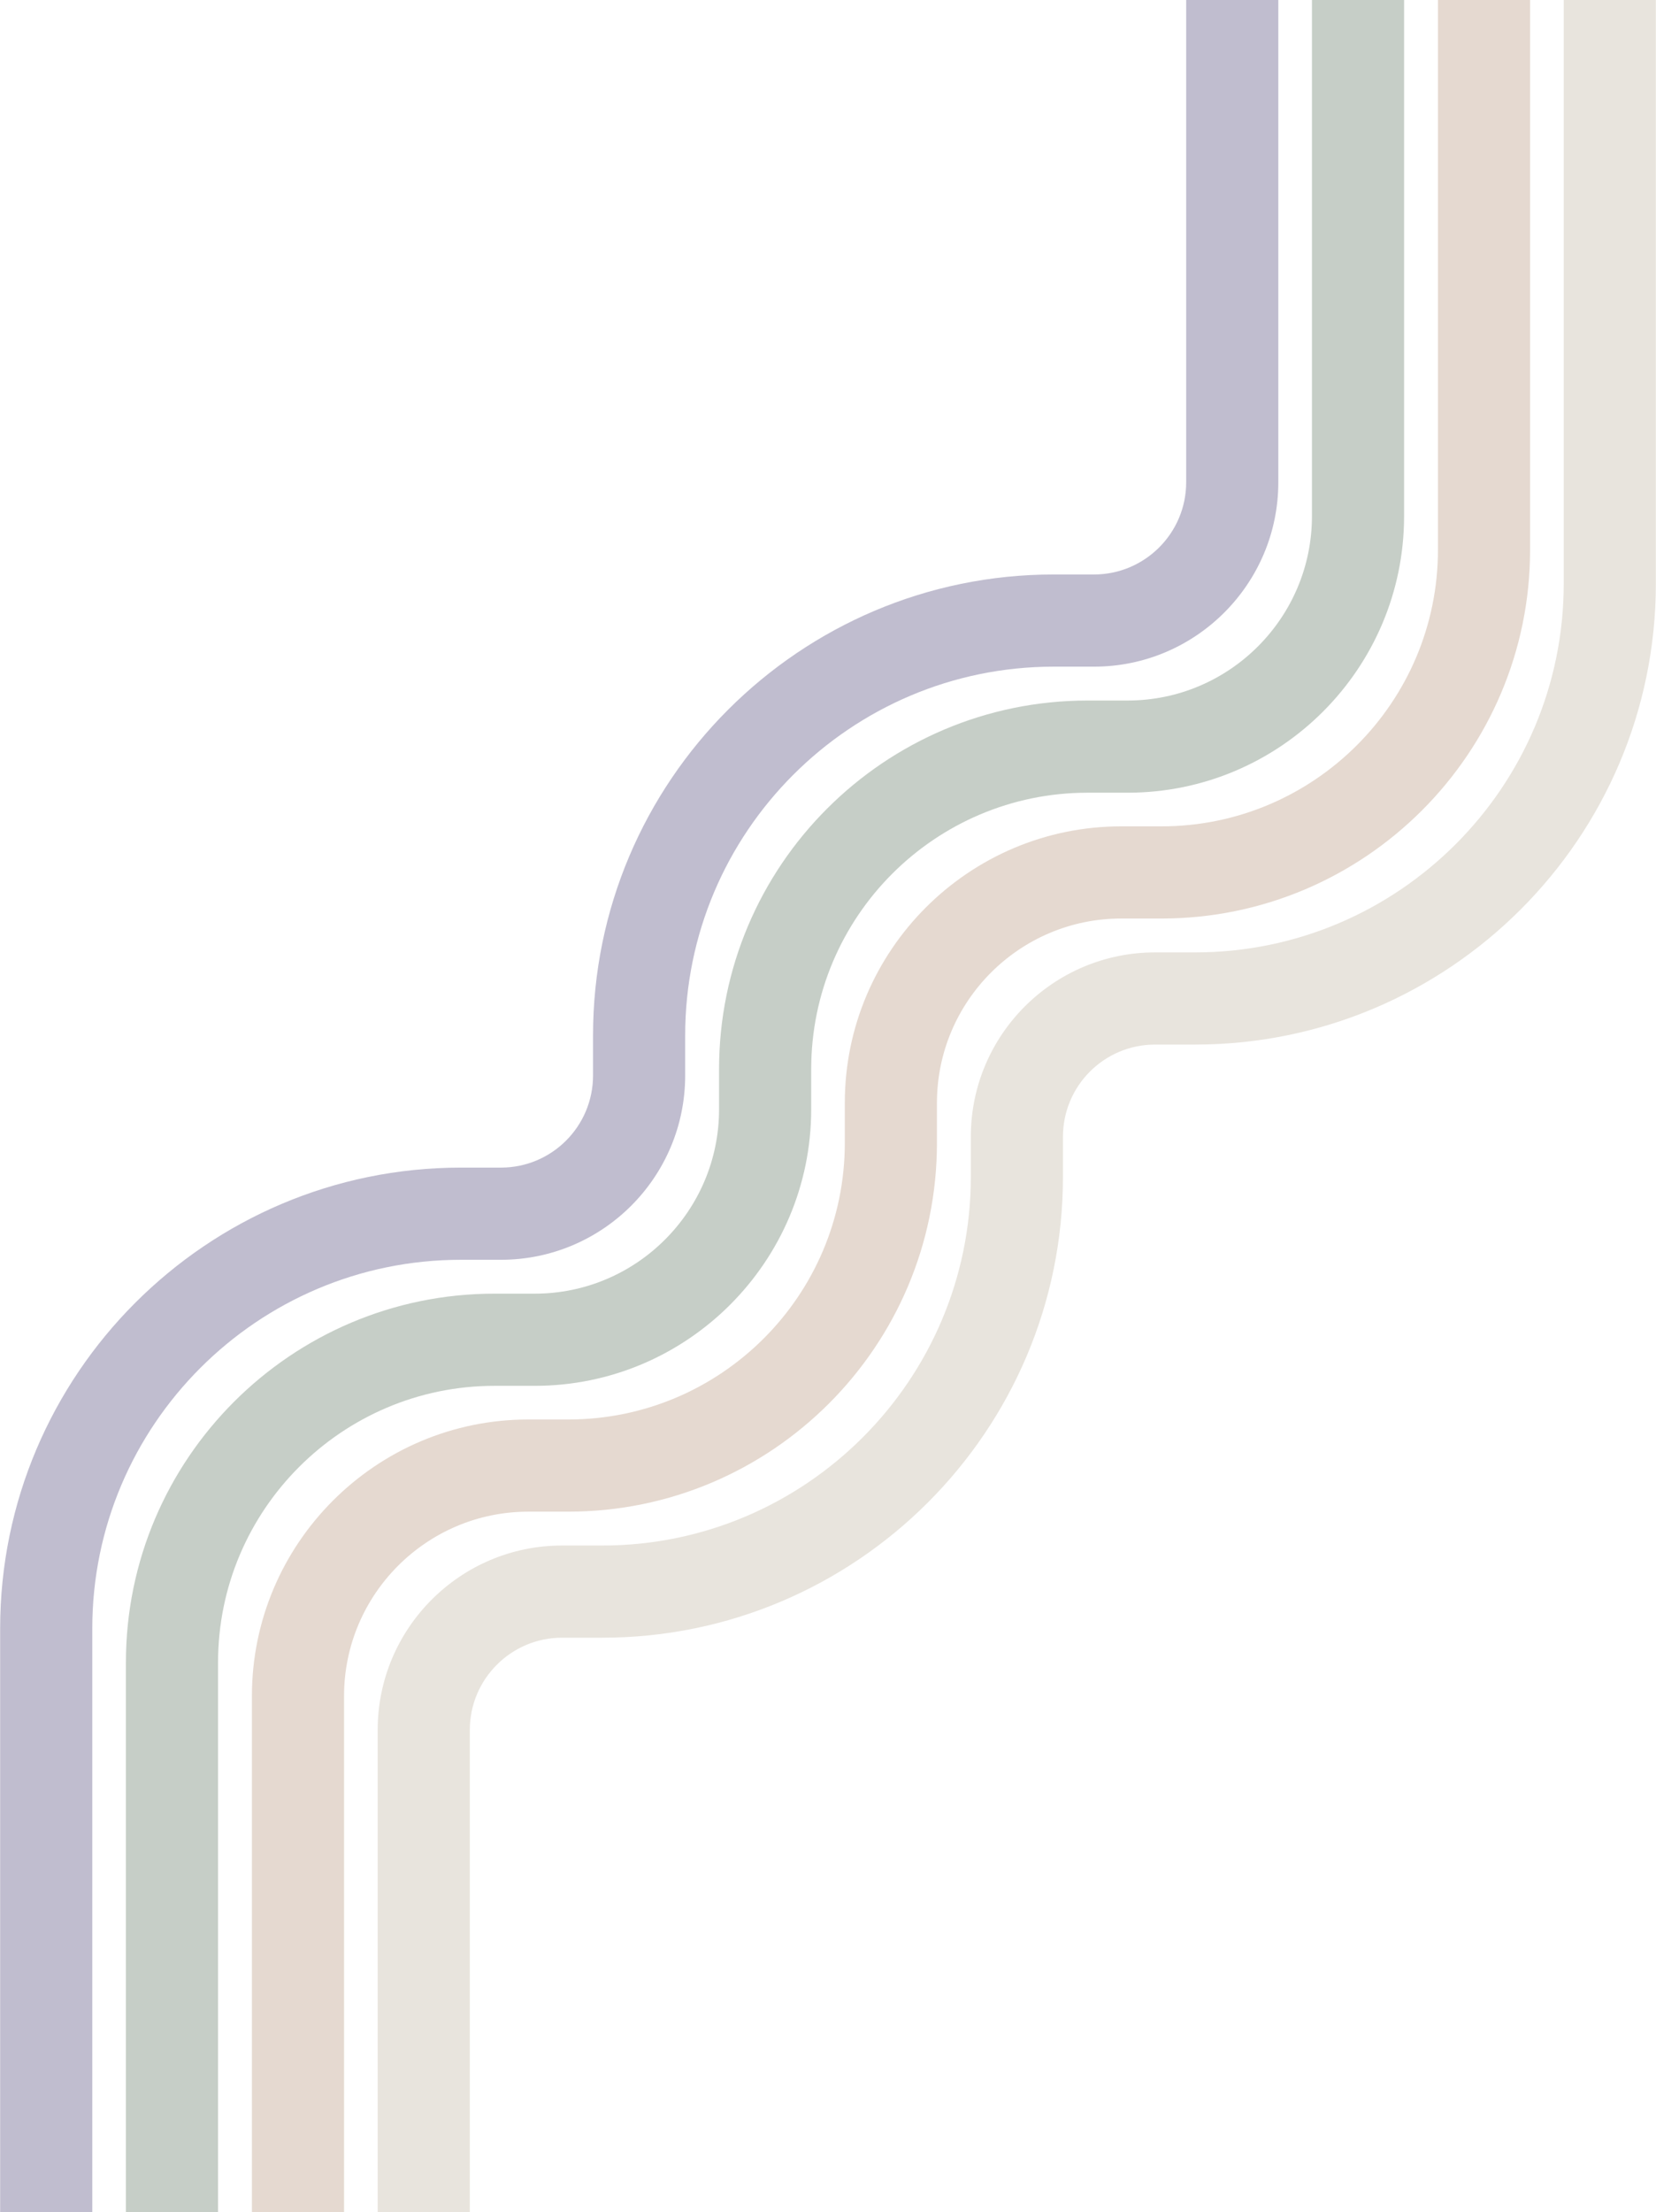
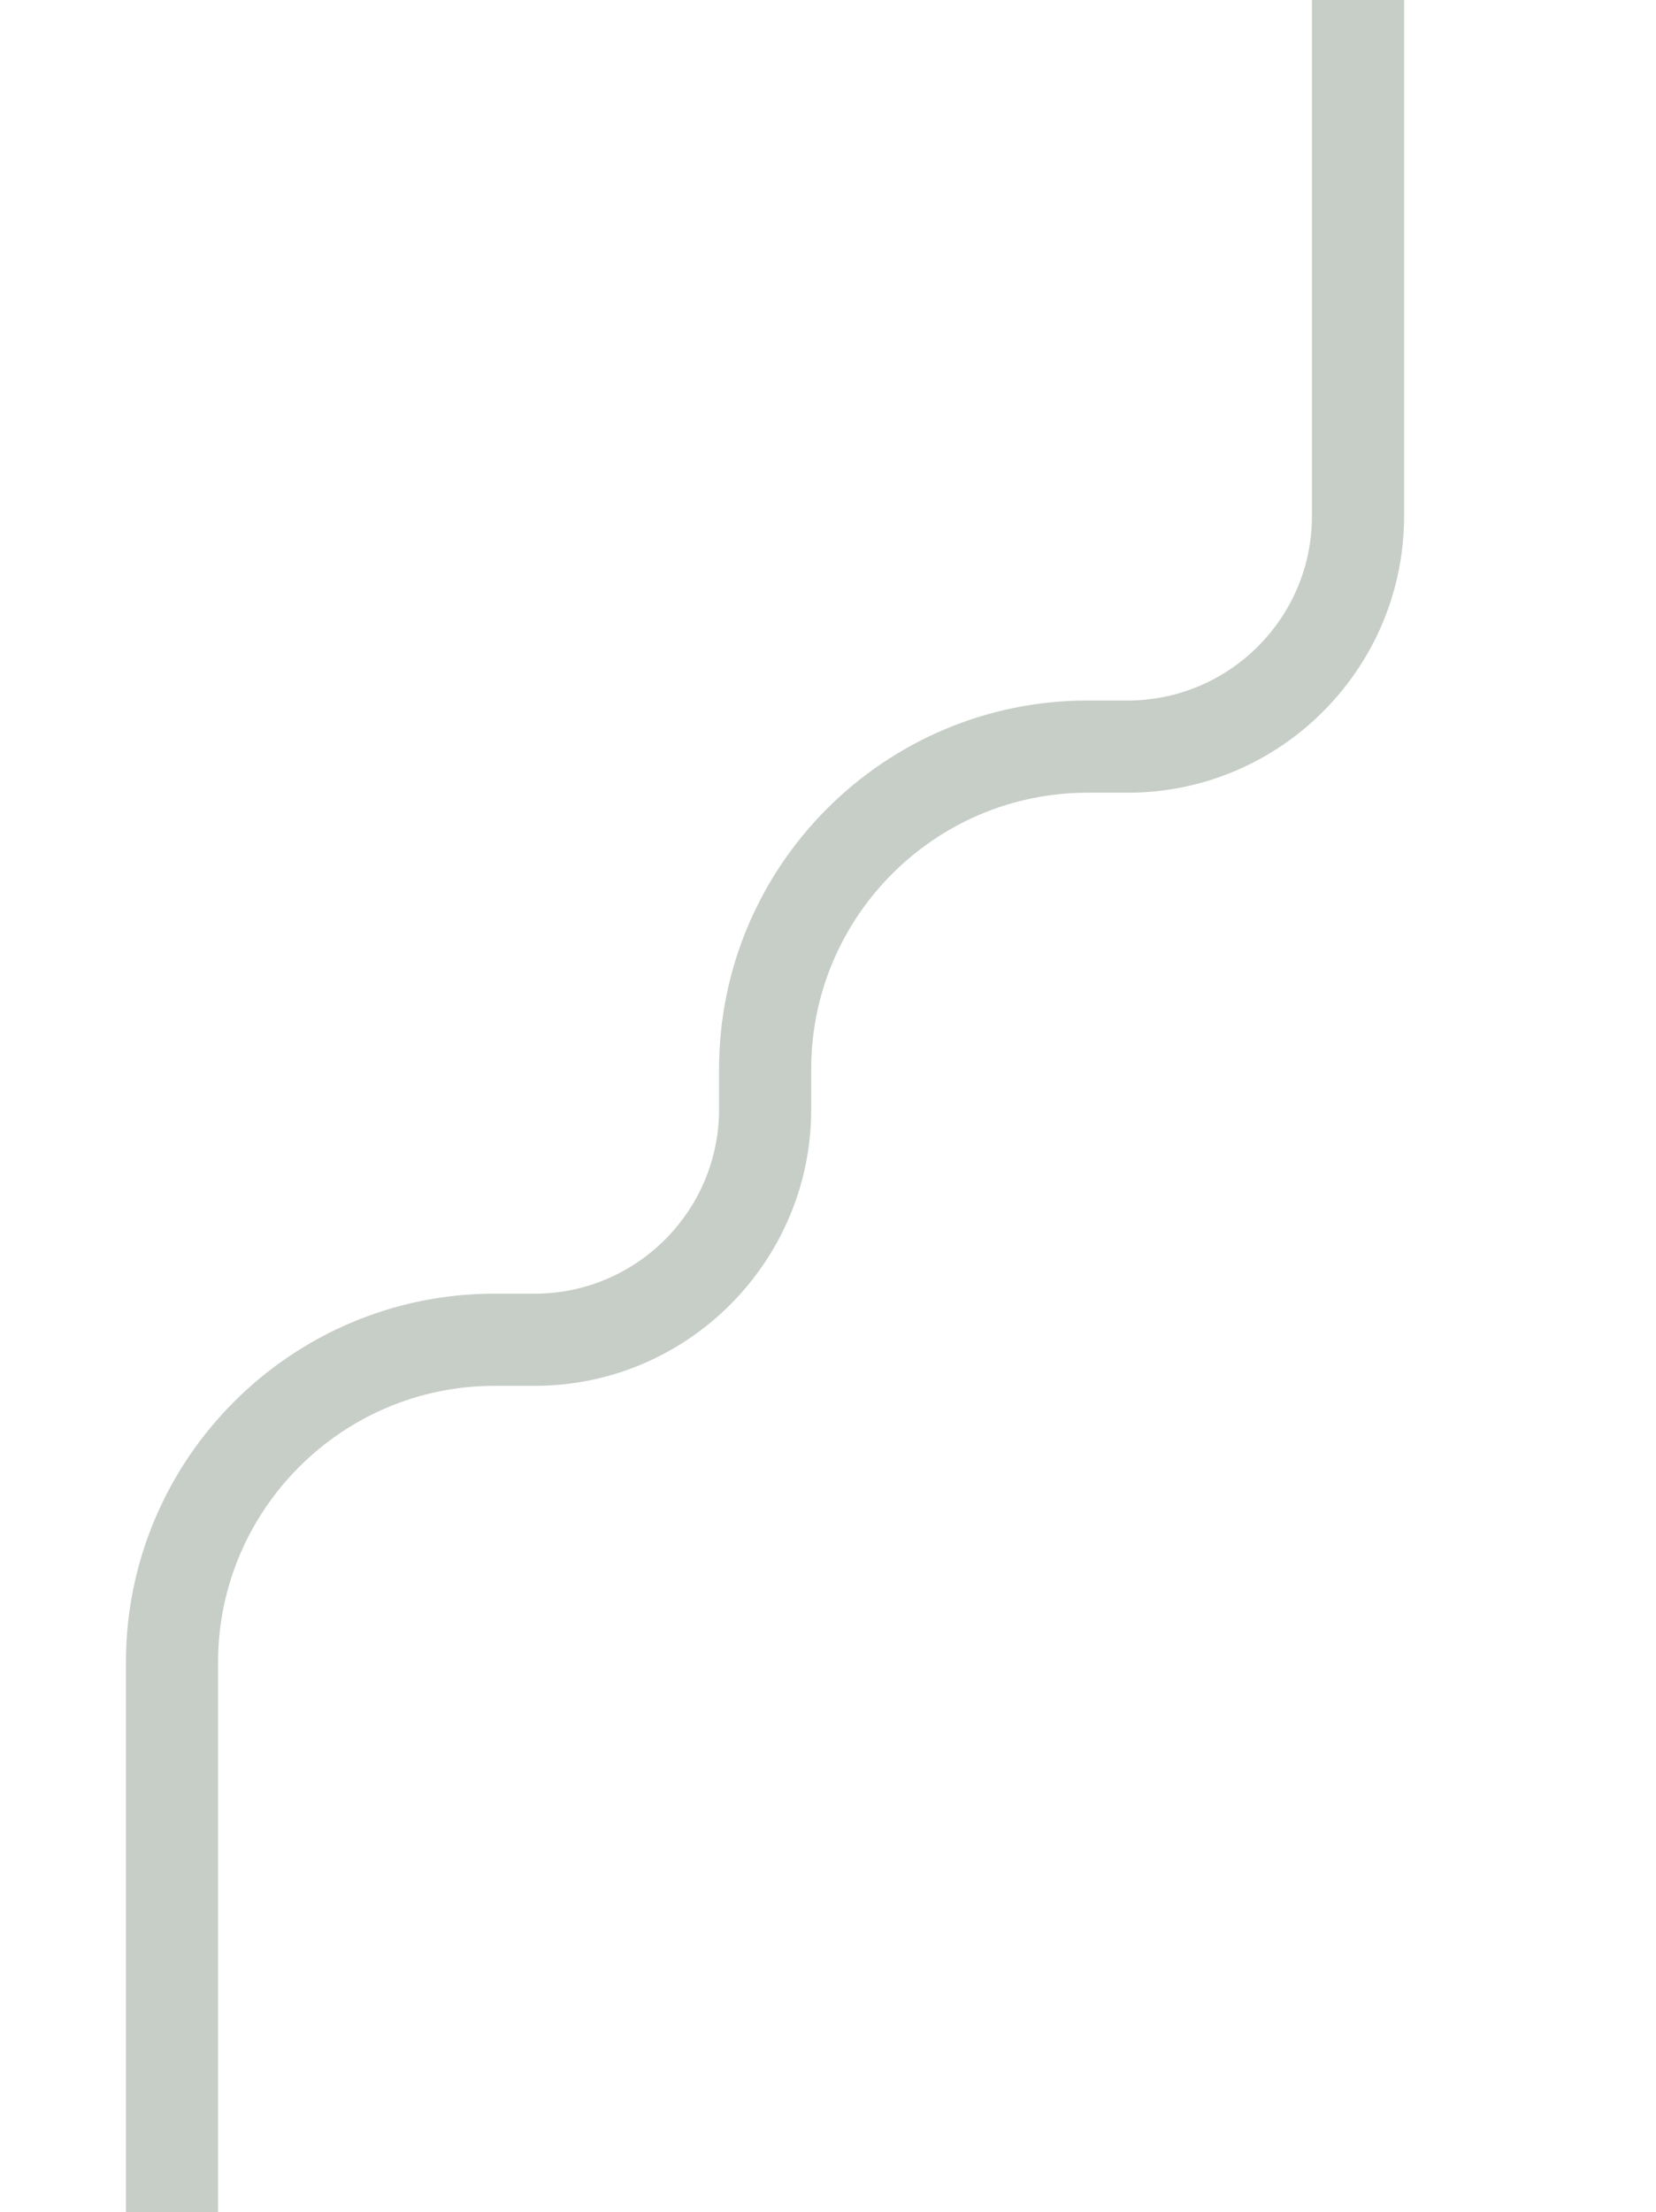
<svg xmlns="http://www.w3.org/2000/svg" fill="#000000" height="90" preserveAspectRatio="xMidYMid meet" version="1" viewBox="14.3 3.0 67.4 90.0" width="67.4" zoomAndPan="magnify">
  <g>
    <g id="change1_1">
-       <path d="M66.328,3v19.622c0,4.134-3.366,7.5-7.5,7.5h-1.641c-8.269,0-15,6.731-15,15v1.631 c0,4.144-3.366,7.5-7.5,7.5h-1.631c-8.269,0-15,6.731-15,15V93h-3.75V69.253c0-10.331,8.409-18.75,18.75-18.75h1.631 c2.072,0,3.75-1.678,3.75-3.75v-1.631c0-10.341,8.419-18.75,18.75-18.75h1.641c2.062,0,3.75-1.678,3.75-3.75V3H66.328z" fill="#c0bdcf" />
-     </g>
+       </g>
  </g>
  <g>
    <g id="change2_1">
      <path d="M71.447,3v21c0,6.197-5.044,11.25-11.25,11.25h-1.631c-6.206,0-11.25,5.044-11.25,11.25v1.631 c0,6.206-5.053,11.25-11.25,11.25H34.425c-6.197,0-11.25,5.044-11.25,11.25V93h-3.75V70.631c0-8.269,6.731-15,15-15 h1.641c4.134,0,7.5-3.366,7.5-7.5V46.5c0-8.278,6.731-15,15-15h1.631c4.134,0,7.5-3.366,7.5-7.5V3H71.447z" fill="#c6cec7" />
    </g>
  </g>
  <g id="change3_1">
-     <path d="M76.575,3v22.369c0,8.269-6.731,15-15,15h-1.641c-4.134,0-7.5,3.366-7.5,7.5V49.5 c0,8.278-6.731,15-15,15h-1.631c-4.134,0-7.5,3.366-7.5,7.5v21h-3.75V72c0-6.197,5.044-11.25,11.25-11.25h1.631 c6.206,0,11.25-5.044,11.25-11.25v-1.631c0-6.206,5.053-11.25,11.25-11.25H61.575c6.197,0,11.25-5.044,11.25-11.25V3 H76.575z" fill="#e5d9d0" />
-   </g>
+     </g>
  <g id="change4_1">
-     <path d="M81.694,3v23.747c0,10.331-8.409,18.75-18.75,18.75h-1.631c-2.072,0-3.75,1.678-3.75,3.75v1.631 c0,10.341-8.419,18.75-18.75,18.75h-1.641c-2.062,0-3.75,1.678-3.75,3.75V93h-3.75V73.378c0-4.134,3.366-7.5,7.5-7.5 h1.641c8.269,0,15-6.731,15-15v-1.631c0-4.144,3.366-7.5,7.5-7.5h1.631c8.269,0,15-6.731,15-15V3H81.694z" fill="#e8e4dd" />
-   </g>
+     </g>
</svg>